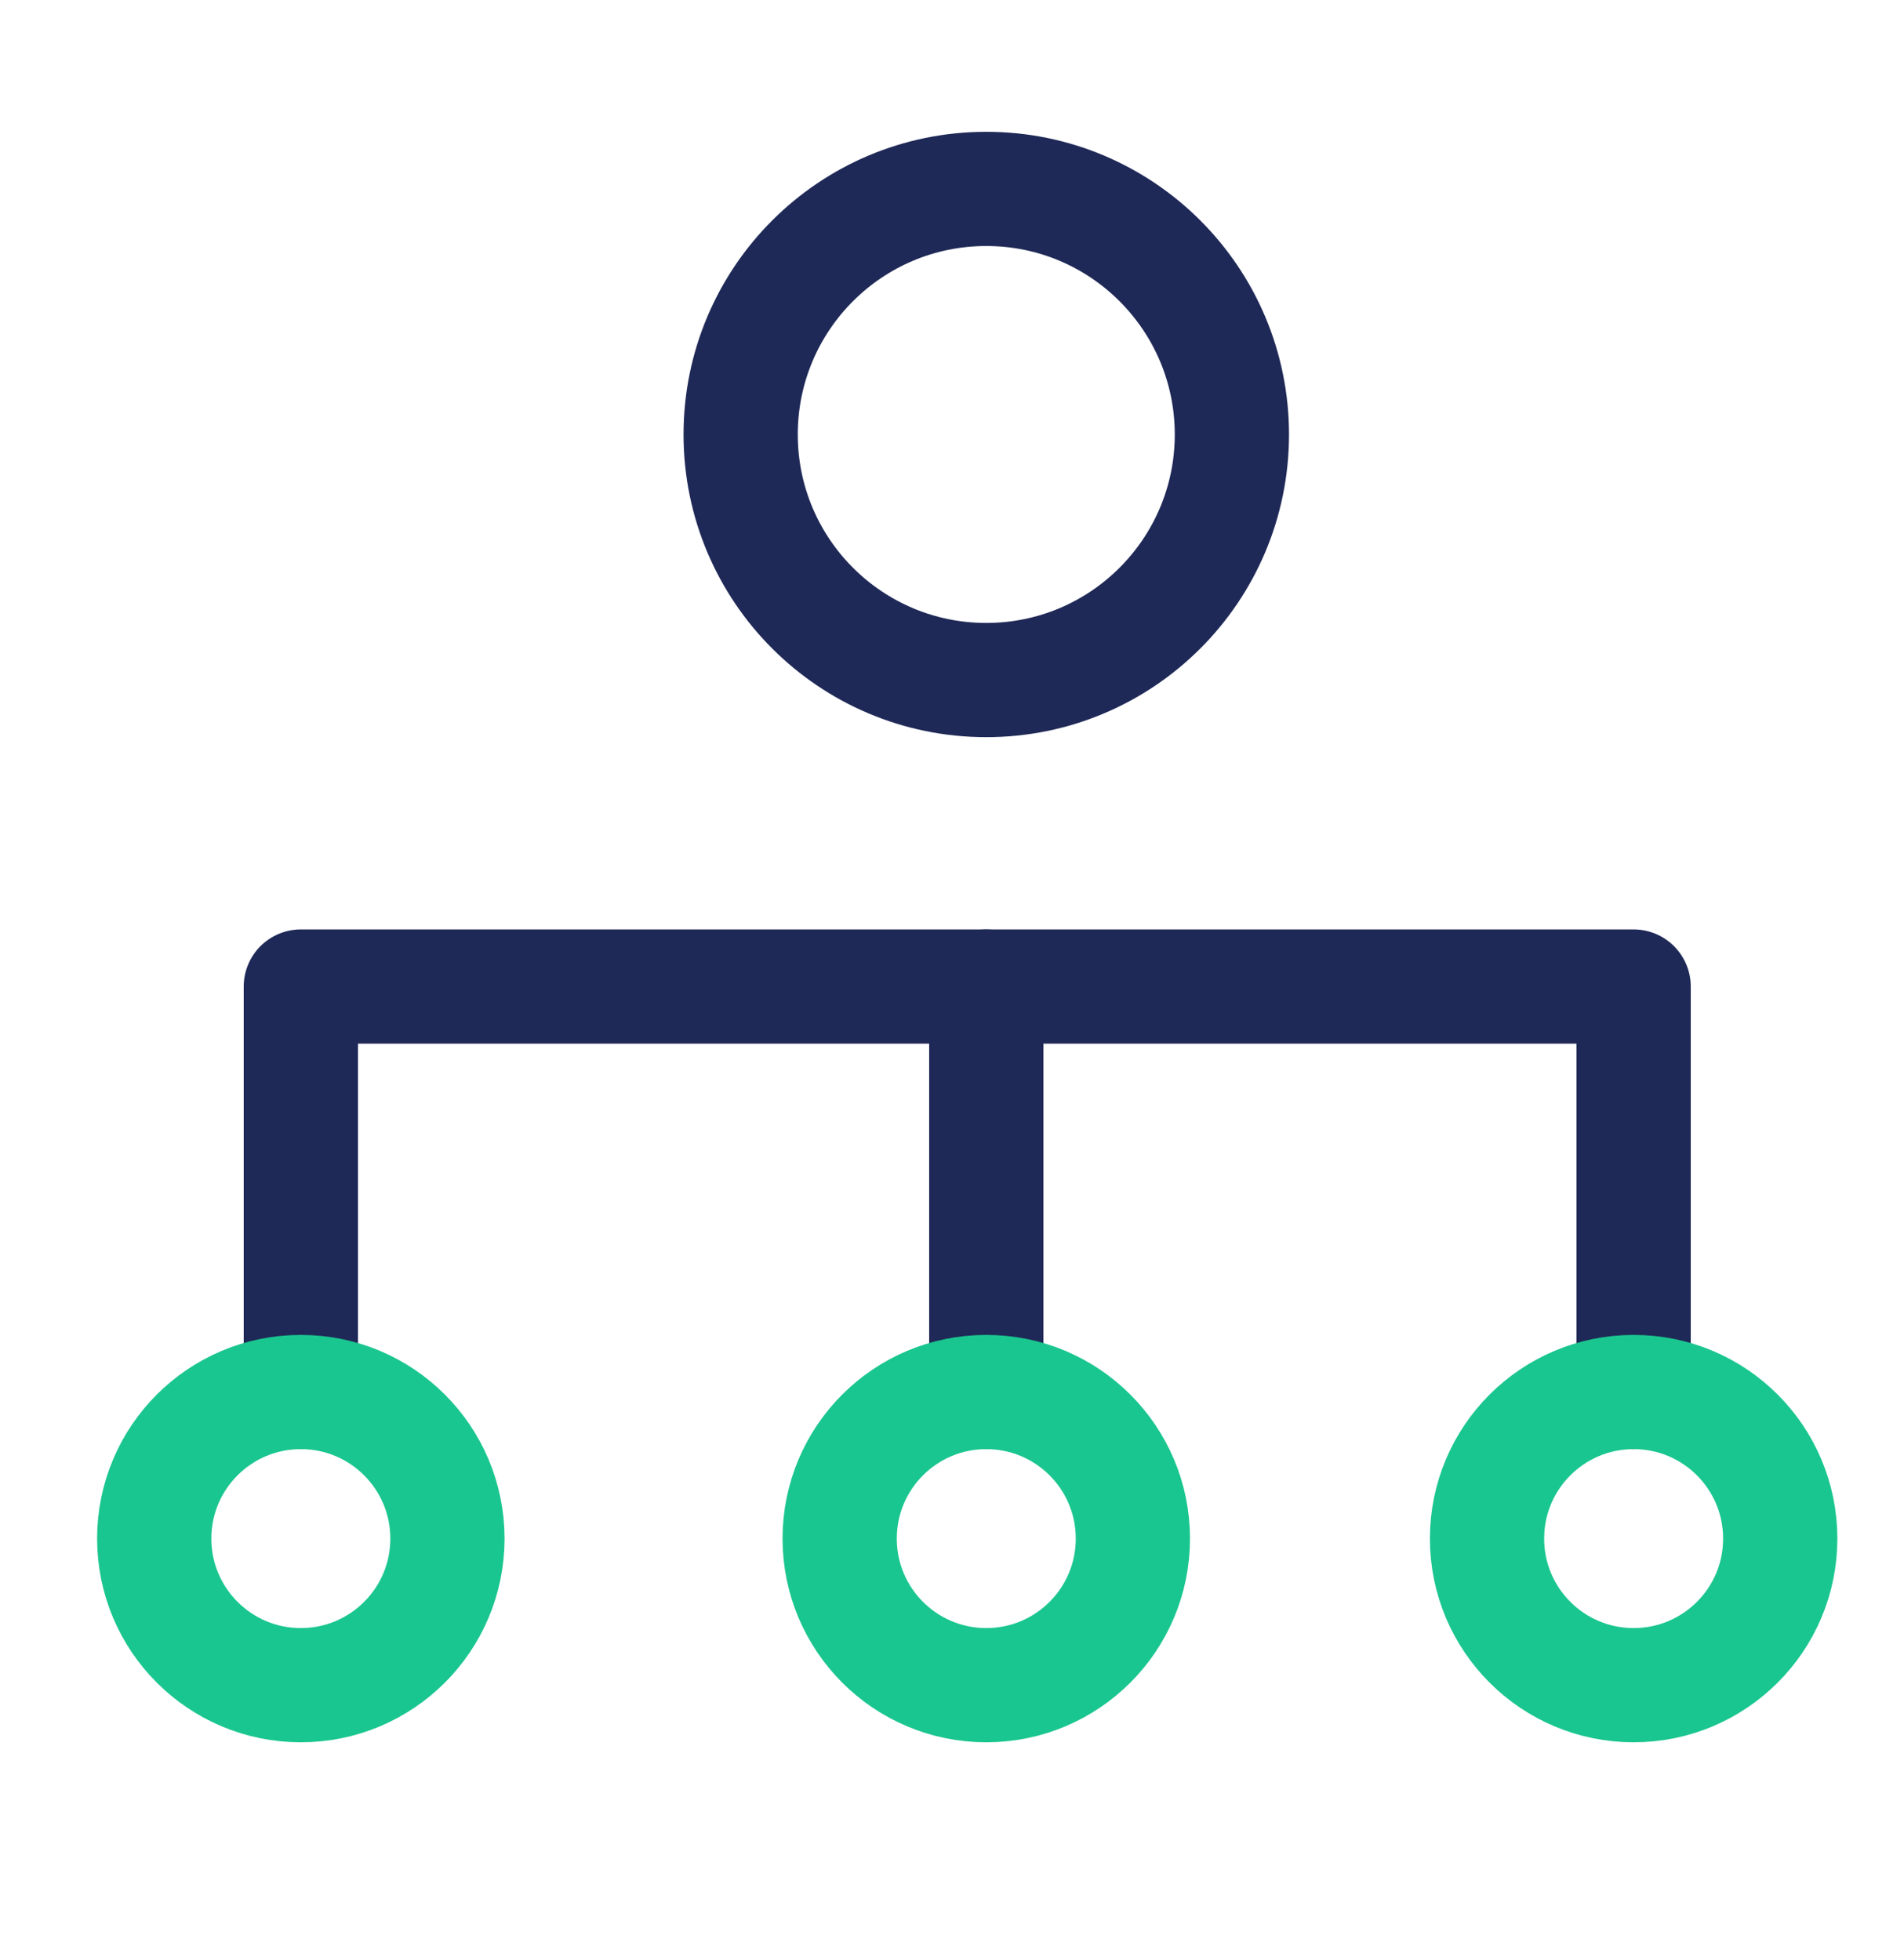
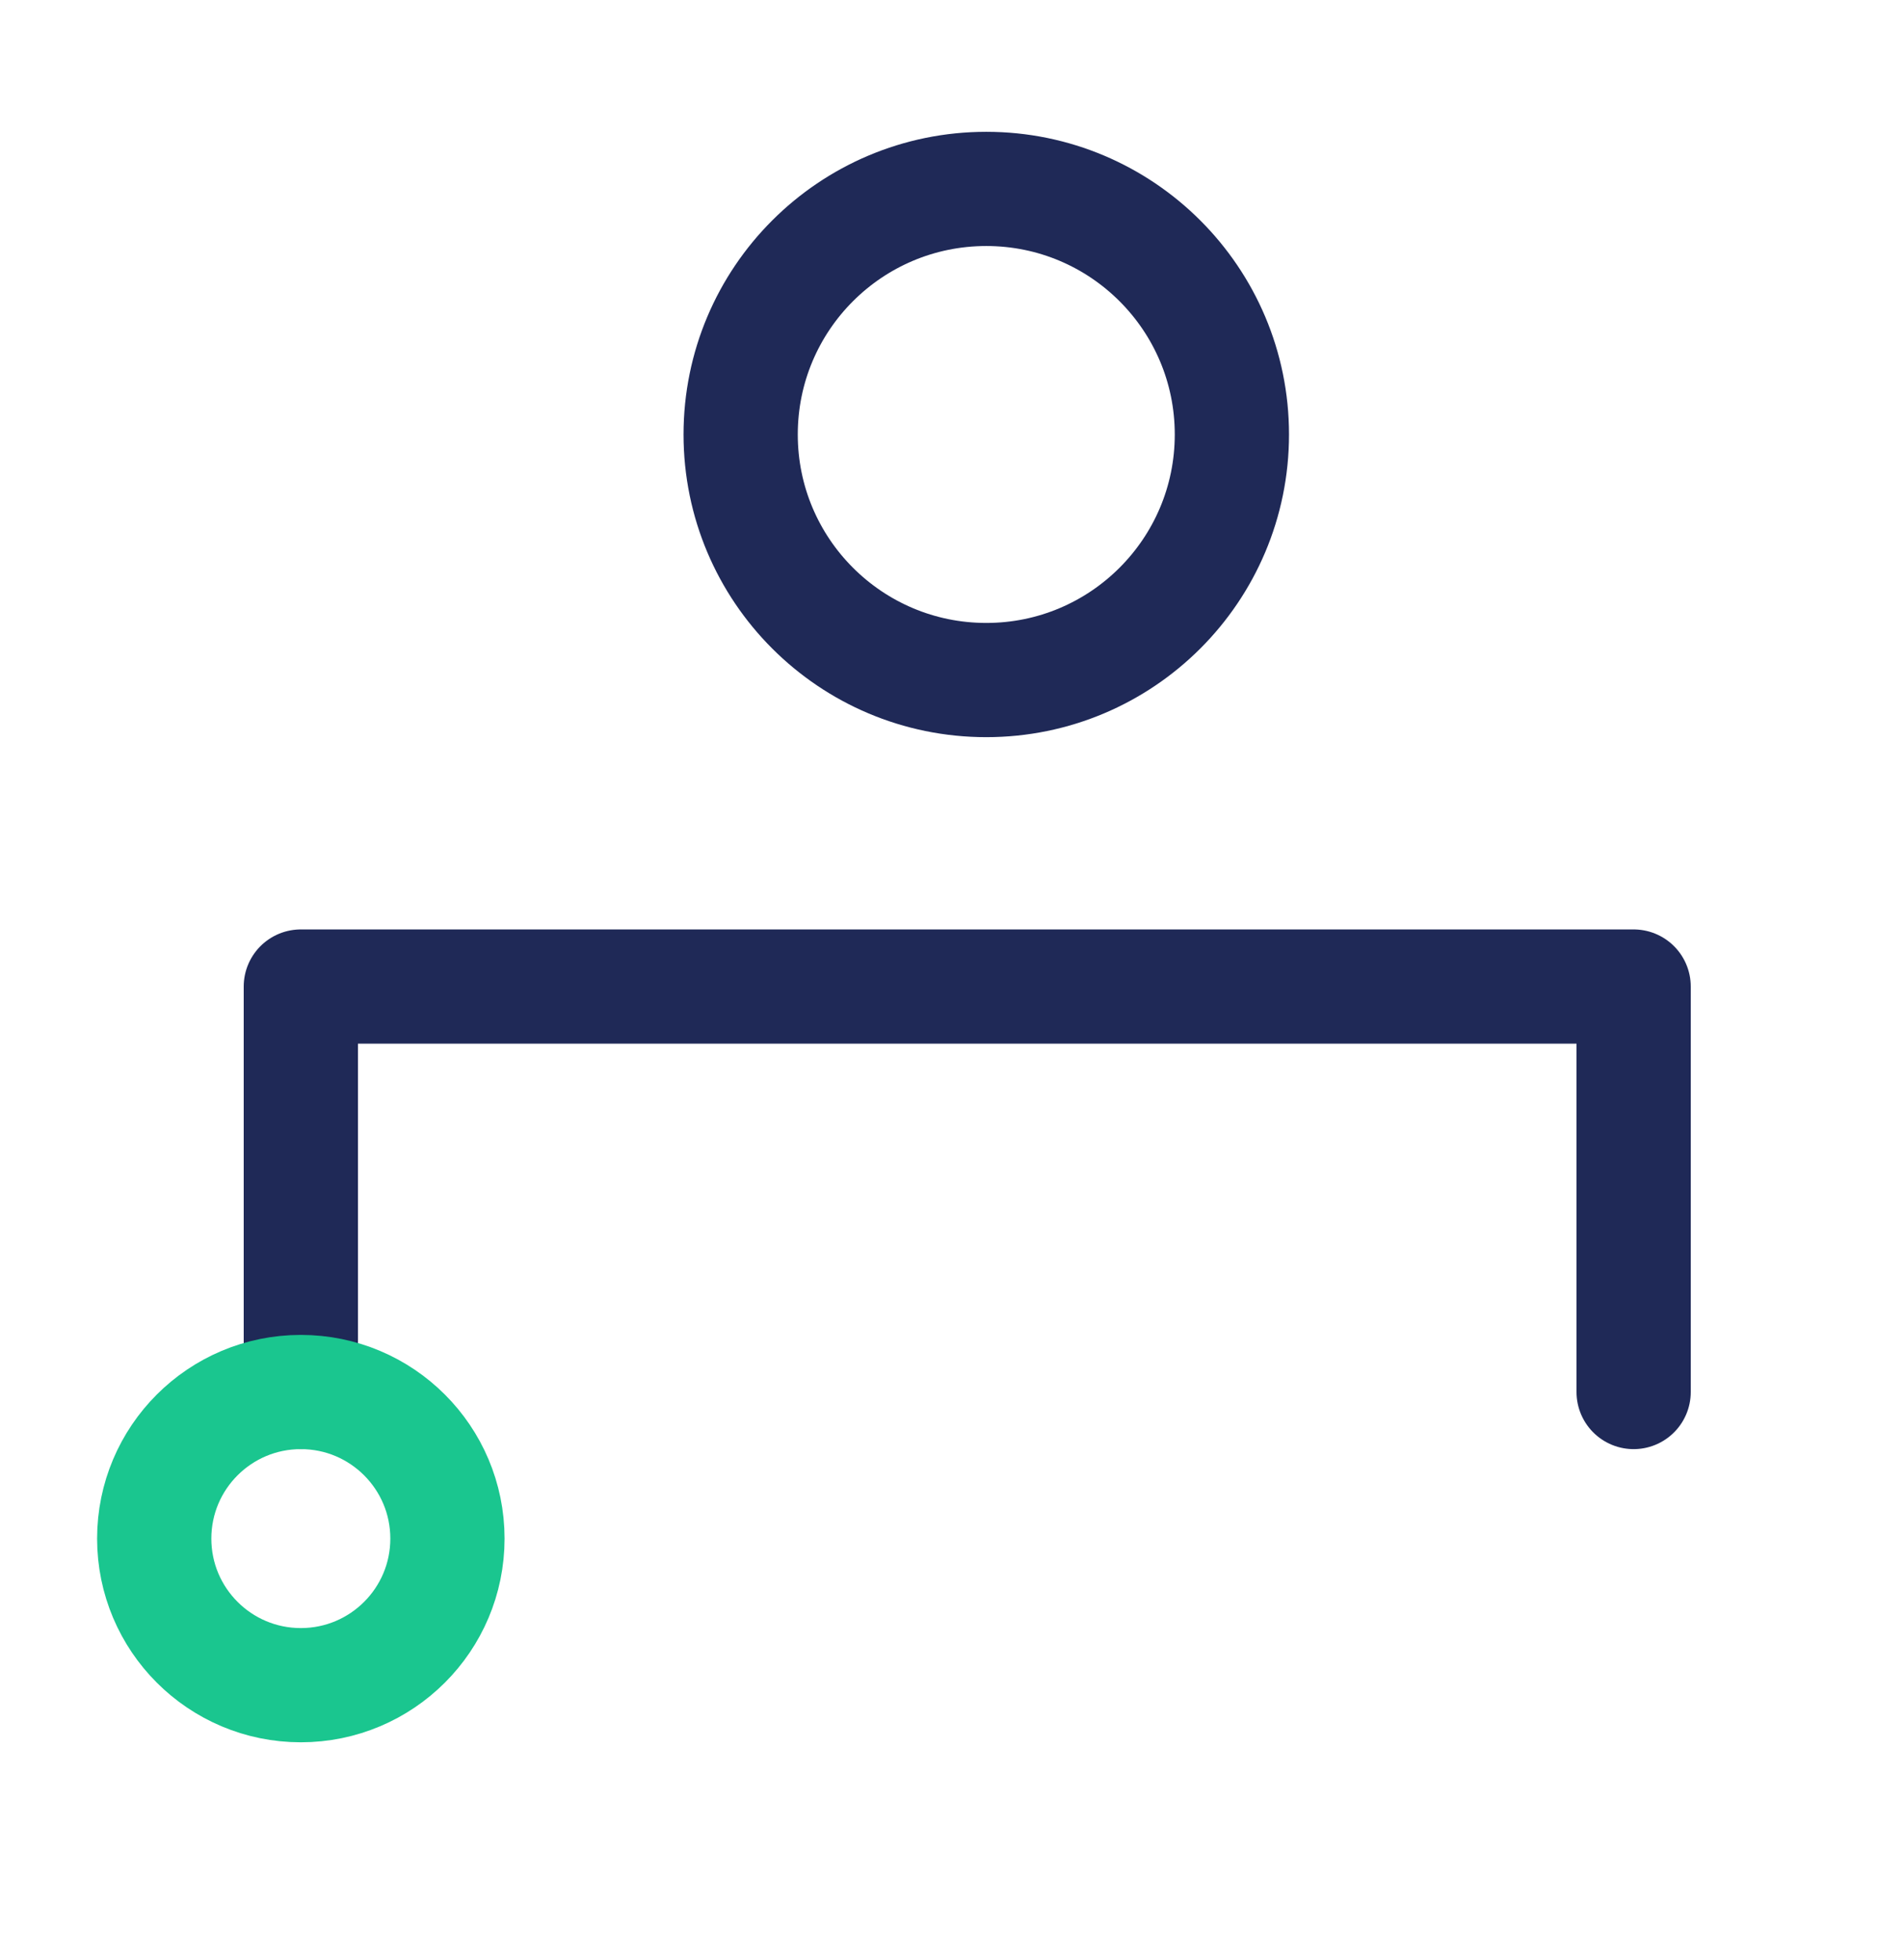
<svg xmlns="http://www.w3.org/2000/svg" width="34" height="35" viewBox="0 0 34 35" fill="none">
  <g clip-path="url(#clip0_2966_12031)">
    <g clip-path="url(#clip1_2966_12031)">
      <g clip-path="url(#clip2_2966_12031)">
        <path d="M29.172 24.862V17.62H5.372V24.862" stroke="#1F2957" stroke-width="2.04" stroke-miterlimit="10" stroke-linecap="round" stroke-linejoin="round" />
-         <path d="M17.612 24.862V17.62" stroke="#1F2957" stroke-width="2.04" stroke-miterlimit="10" stroke-linecap="round" stroke-linejoin="round" />
        <path d="M17.612 12.146C20.034 12.146 21.998 10.182 21.998 7.76C21.998 5.338 20.034 3.374 17.612 3.374C15.189 3.374 13.226 5.338 13.226 7.76C13.226 10.182 15.189 12.146 17.612 12.146Z" stroke="#1F2957" stroke-width="2.04" stroke-miterlimit="10" />
        <path d="M5.372 30.098C6.818 30.098 7.99 28.926 7.99 27.48C7.99 26.034 6.818 24.862 5.372 24.862C3.926 24.862 2.754 26.034 2.754 27.48C2.754 28.926 3.926 30.098 5.372 30.098Z" stroke="#1AC68F" stroke-width="2.04" stroke-miterlimit="10" />
-         <path d="M17.612 30.098C19.058 30.098 20.23 28.926 20.23 27.48C20.23 26.034 19.058 24.862 17.612 24.862C16.166 24.862 14.994 26.034 14.994 27.48C14.994 28.926 16.166 30.098 17.612 30.098Z" stroke="#1AC68F" stroke-width="2.04" stroke-miterlimit="10" />
-         <path d="M29.172 30.098C30.618 30.098 31.79 28.926 31.79 27.48C31.79 26.034 30.618 24.862 29.172 24.862C27.726 24.862 26.554 26.034 26.554 27.48C26.554 28.926 27.726 30.098 29.172 30.098Z" stroke="#1AC68F" stroke-width="2.04" stroke-miterlimit="10" />
      </g>
    </g>
  </g>
  <defs>
    <clipPath id="clip0_2966_12031">
      <rect width="34" height="34" fill="white" transform="translate(0 0.62)" />
    </clipPath>
    <clipPath id="clip1_2966_12031">
      <rect width="34" height="34" fill="white" transform="translate(0 0.62)" />
    </clipPath>
    <clipPath id="clip2_2966_12031">
      <rect width="34" height="34" fill="white" transform="translate(0 0.62)" />
    </clipPath>
  </defs>
</svg>